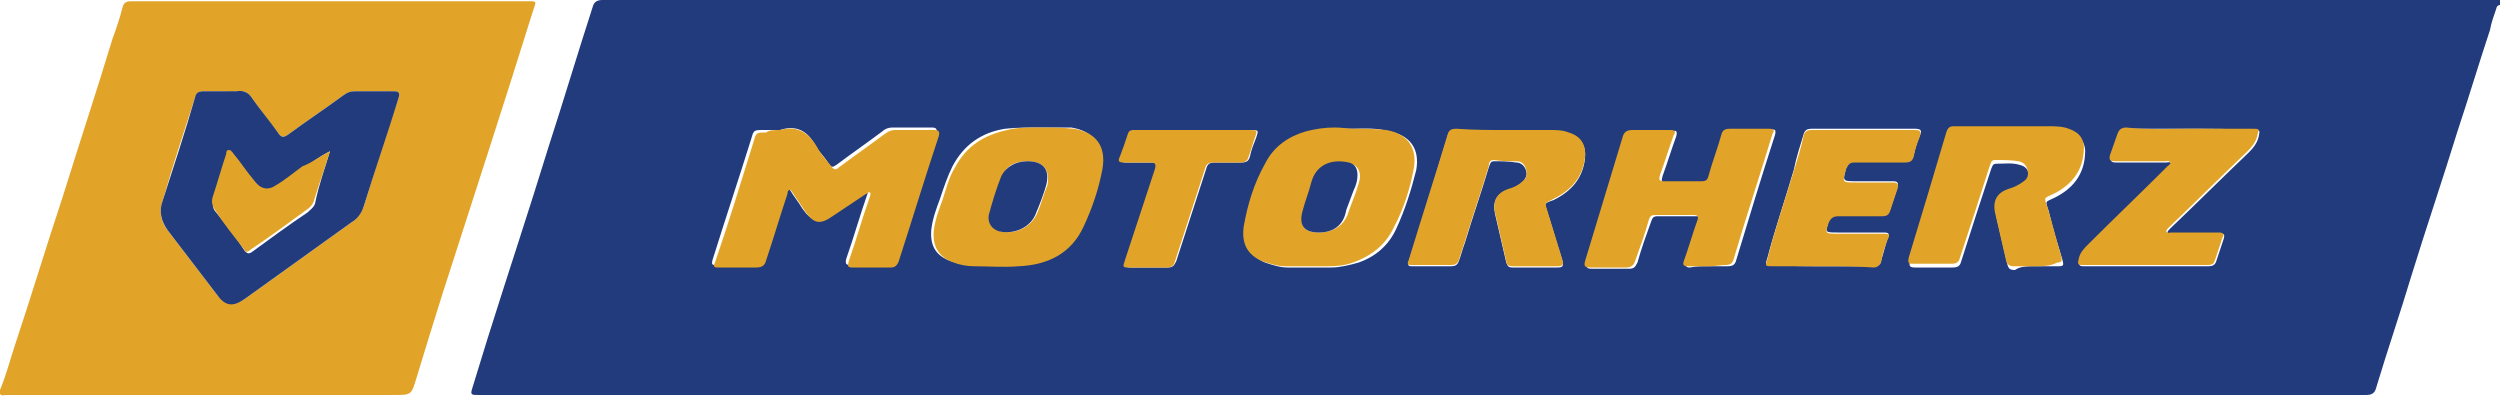
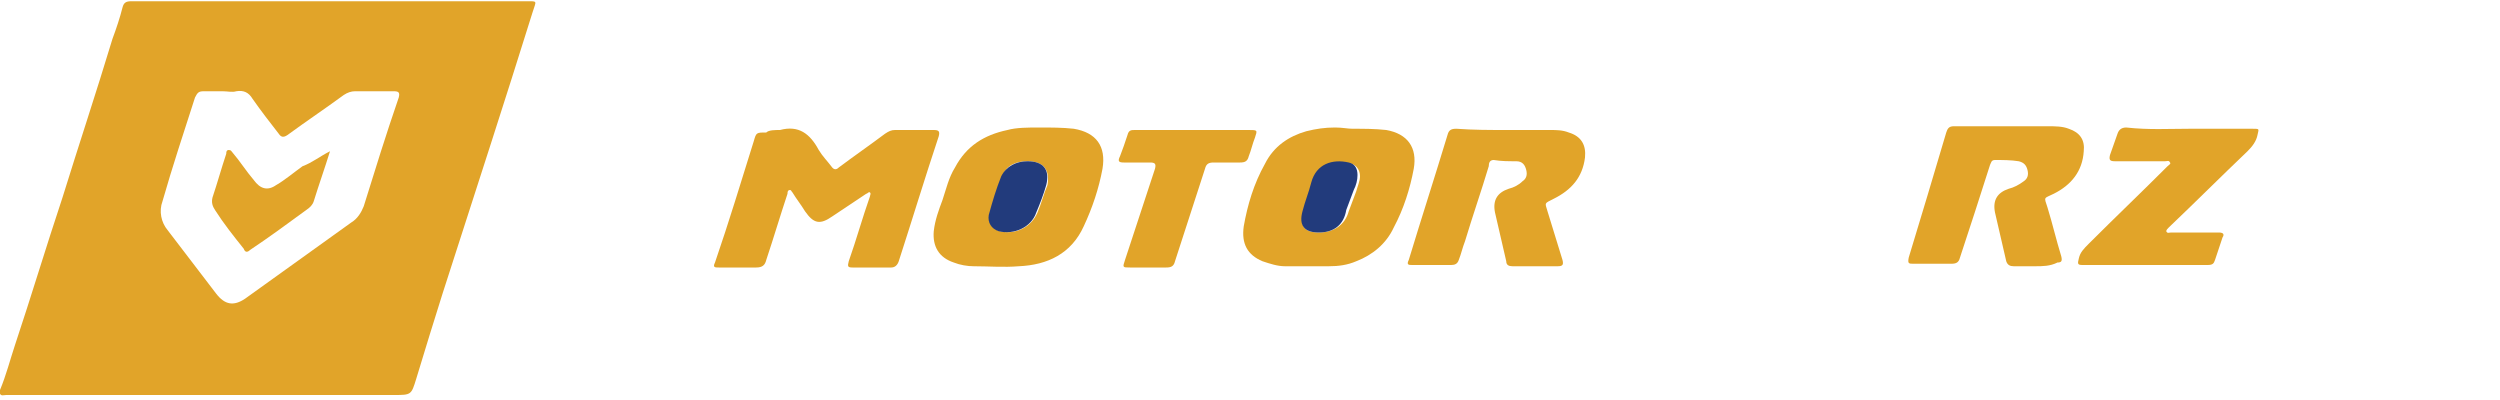
<svg xmlns="http://www.w3.org/2000/svg" width="300" height="48" viewBox="0 0 300 48" fill="none">
  <g clip-path="url(#clip0_458_7297)">
-     <path d="M300 0C300 0.15 300 0.45 300 0.6C299.7 0.6 299.55 0.9 299.55 1.05C299.25 1.95 298.95 2.7 298.8 3.6C297.45 7.65 296.25 11.7 294.9 15.75C293.1 21.6 291.15 27.3 289.35 33.15C288 37.65 286.5 42 285.15 46.5C285 47.1 284.7 47.4 283.95 47.4C223.35 47.4 162.75 47.4 102.15 47.4C87.3 47.4 72.3 47.4 57.45 47.4C56.55 47.4 56.4 47.4 56.7 46.5C57.3 44.55 57.9 42.6 58.5 40.65C60.9 33 63.45 25.35 65.85 17.55C67.65 12 69.3 6.45 71.1 0.9C71.25 0.3 71.55 0 72.3 0C147.75 0 223.2 0 298.5 0C299.1 0 299.55 0 300 0ZM93.6 15.6C93 15.6 92.25 15.6 91.65 15.6C90.45 15.6 90.45 15.6 90.15 16.65C88.65 21.45 87 26.4 85.5 31.2C85.35 31.8 85.5 31.8 85.95 31.8C87.45 31.8 88.95 31.8 90.45 31.8C91.2 31.8 91.5 31.65 91.65 30.9C92.4 28.2 93.3 25.65 94.2 22.95C94.2 22.8 94.2 22.5 94.5 22.5C94.65 22.5 94.8 22.65 94.8 22.8C95.25 23.55 95.85 24.3 96.3 25.05C97.35 26.55 98.1 26.7 99.6 25.65C100.95 24.75 102.3 23.85 103.65 22.95C103.8 22.8 103.95 22.65 104.1 22.8C104.25 22.95 104.1 23.1 104.1 23.25C103.2 25.8 102.45 28.5 101.55 31.05C101.4 31.65 101.55 31.8 102 31.8C103.5 31.8 105.15 31.8 106.65 31.8C107.25 31.8 107.4 31.65 107.55 31.05C109.2 26.1 110.7 21 112.35 16.05C112.5 15.45 112.35 15.3 111.75 15.3C110.25 15.3 108.6 15.3 107.1 15.3C106.65 15.3 106.2 15.45 105.9 15.75C104.1 17.1 102.15 18.45 100.35 19.8C99.9 20.1 99.75 20.1 99.45 19.65C99 18.9 98.4 18.3 97.95 17.7C97.2 16.05 95.85 14.85 93.6 15.6ZM124.65 15.3C123.45 15.3 121.95 15.3 120.6 15.45C117.75 15.9 115.65 17.4 114.3 19.95C113.7 21.15 113.25 22.5 112.8 23.85C112.35 25.05 111.9 26.25 111.75 27.6C111.6 29.55 112.35 30.75 114.15 31.35C114.9 31.65 115.65 31.8 116.55 31.8C118.35 31.8 120.15 31.95 121.95 31.8C125.4 31.65 128.25 30.3 129.75 27C130.8 24.75 131.55 22.5 132 20.1C132.45 17.4 131.25 15.75 128.55 15.3C127.5 15.3 126.15 15.3 124.65 15.3ZM162.3 15.45C161.7 15.45 161.1 15.45 160.5 15.45C159.3 15.45 158.1 15.6 157.05 15.9C154.8 16.5 153.15 17.85 152.1 19.8C150.9 22.2 150.15 24.75 149.55 27.3C149.1 29.25 150 30.75 151.8 31.5C152.7 31.8 153.6 32.1 154.5 32.1C156.3 32.1 157.95 32.1 159.75 32.1C160.8 32.1 162 31.8 163.05 31.5C165.15 30.75 166.65 29.4 167.55 27.45C168.6 25.2 169.35 22.8 169.95 20.4C170.4 17.85 169.2 16.2 166.65 15.75C165 15.3 163.65 15.45 162.3 15.45ZM205.05 31.95C205.8 31.95 206.55 31.95 207.3 31.95C207.9 31.95 208.2 31.8 208.35 31.2C209.85 26.25 211.35 21.3 213 16.2C213.15 15.6 213 15.45 212.55 15.6C211.05 15.6 209.4 15.6 207.9 15.6C207.3 15.6 207 15.75 206.85 16.35C206.4 18 205.8 19.5 205.35 21.15C205.2 21.6 204.9 21.9 204.45 21.9C202.95 21.9 201.45 21.9 199.95 21.9C199.35 21.9 199.35 21.75 199.5 21.15C200.1 19.5 200.55 18 201.15 16.35C201.3 15.75 201.15 15.6 200.7 15.75C199.2 15.75 197.7 15.75 196.2 15.75C195.45 15.75 195.3 16.05 195 16.65C193.5 21.6 192 26.55 190.5 31.5C190.35 32.1 190.35 32.25 191.1 32.25C192.6 32.25 193.95 32.25 195.45 32.25C196.05 32.25 196.2 32.1 196.5 31.5C196.95 29.85 197.55 28.2 198.15 26.55C198.3 26.1 198.45 25.95 198.9 25.95C200.4 25.95 202.05 25.95 203.55 25.95C204 25.95 204.15 26.1 204 26.55C203.4 28.2 202.95 29.85 202.35 31.5C202.2 31.95 202.35 32.1 202.8 32.1C203.4 31.95 204.15 31.95 205.05 31.95ZM244.2 31.95C245.1 31.95 246 31.95 247.05 31.95C247.65 31.95 247.65 31.8 247.5 31.2C246.9 29.25 246.3 27.3 245.85 25.35C245.4 24 245.4 24.3 246.6 23.7C248.7 22.65 250.05 21 250.2 18.6C250.35 17.25 249.75 16.35 248.4 15.9C247.5 15.6 246.75 15.6 245.85 15.6C242.1 15.6 238.35 15.6 234.6 15.6C234 15.6 233.85 15.9 233.7 16.35C232.2 21.3 230.7 26.4 229.2 31.35C229.05 31.95 229.2 32.1 229.8 32.1C231.3 32.1 232.8 32.1 234.3 32.1C234.9 32.1 235.2 31.95 235.35 31.35C236.55 27.6 237.75 23.85 238.95 20.25C239.1 19.95 239.1 19.65 239.55 19.65C240.45 19.65 241.5 19.5 242.4 19.8C243 19.95 243.3 20.25 243.45 20.85C243.6 21.45 243.45 21.9 243 22.2C242.55 22.65 241.95 22.8 241.2 23.1C239.7 23.55 239.25 24.45 239.55 25.95C240 27.9 240.45 29.85 240.9 31.8C241.05 32.25 241.2 32.4 241.8 32.4C242.4 31.95 243.3 31.95 244.2 31.95ZM180.75 15.6C178.8 15.6 176.7 15.6 174.75 15.6C174.15 15.6 173.85 15.75 173.7 16.35C172.2 21.3 170.7 26.4 169.05 31.35C168.9 31.95 169.05 31.95 169.5 31.95C171 31.95 172.65 31.95 174.15 31.95C174.6 31.95 174.9 31.8 175.05 31.35C175.35 30.6 175.5 29.85 175.8 29.1C176.7 26.1 177.75 23.1 178.65 20.1C178.8 19.8 178.8 19.35 179.25 19.35C180.15 19.35 181.05 19.35 181.95 19.5C182.55 19.5 183 19.95 183.15 20.55C183.3 21.15 183 21.45 182.7 21.9C182.25 22.35 181.65 22.5 181.05 22.8C179.55 23.25 179.1 24.15 179.4 25.65C179.85 27.6 180.3 29.55 180.75 31.5C180.9 31.95 181.05 32.1 181.5 32.1C183.3 32.1 185.1 32.1 186.9 32.1C187.5 32.1 187.65 31.95 187.5 31.35C186.9 29.4 186.3 27.45 185.7 25.5C185.4 24.45 185.1 24.45 186.45 24C188.55 22.95 189.9 21.45 190.2 19.05C190.35 17.55 189.75 16.5 188.25 16.05C187.5 15.9 186.75 15.75 186 15.75C184.35 15.6 182.55 15.6 180.75 15.6ZM262.8 15.45C260.25 15.45 257.7 15.45 255.3 15.45C254.7 15.45 254.4 15.6 254.25 16.2C253.95 17.1 253.8 17.85 253.35 18.75C253.2 19.35 253.35 19.5 253.95 19.5C255.9 19.5 257.85 19.5 259.95 19.5C260.1 19.5 260.4 19.35 260.55 19.65C260.7 19.95 260.4 19.95 260.25 20.1C257.1 23.25 253.95 26.25 250.8 29.4C250.2 29.85 249.9 30.45 249.6 31.2C249.45 31.8 249.45 31.95 250.05 31.95C255 31.95 260.1 31.95 265.05 31.95C265.5 31.95 265.8 31.8 265.95 31.35C266.25 30.45 266.55 29.55 266.85 28.65C267 28.05 266.85 28.05 266.4 28.05C264.45 28.05 262.65 28.05 260.7 28.05C260.55 28.05 260.25 28.2 260.1 27.9C260.1 27.75 260.25 27.6 260.4 27.45C263.55 24.45 266.7 21.3 269.85 18.3C270.45 17.7 270.9 17.1 271.05 16.35C271.2 15.6 271.2 15.6 270.45 15.6C267.9 15.45 265.35 15.45 262.8 15.45ZM218.7 31.95C220.8 31.95 222.75 31.95 224.85 31.95C225.45 31.95 225.75 31.65 225.75 31.2C226.05 30.3 226.2 29.55 226.5 28.65C226.8 28.05 226.65 27.9 226.05 27.9C224.25 27.9 222.3 27.9 220.5 27.9C219 27.9 219 27.9 219.45 26.55C219.6 25.95 219.9 25.65 220.65 25.8C222.45 25.8 224.25 25.8 225.9 25.8C226.35 25.8 226.65 25.65 226.8 25.2C227.1 24.3 227.4 23.4 227.7 22.5C227.85 21.9 227.7 21.75 227.1 21.75C225.6 21.75 224.1 21.75 222.75 21.75C221.1 21.75 221.1 21.75 221.55 20.1C221.7 19.65 222 19.35 222.6 19.35C224.55 19.35 226.5 19.35 228.6 19.35C229.2 19.35 229.5 19.2 229.65 18.6C229.8 17.85 230.1 16.95 230.4 16.2C230.7 15.6 230.4 15.45 229.8 15.45C225.6 15.45 221.55 15.45 217.35 15.45C216.9 15.45 216.6 15.6 216.45 16.05C216 17.55 215.55 18.9 215.25 20.4C214.2 24 213 27.45 212.1 30.9C211.8 31.8 211.8 31.8 212.7 31.8C214.8 31.95 216.75 31.95 218.7 31.95ZM143.25 15.6C141 15.6 138.6 15.6 136.35 15.6C135.9 15.6 135.6 15.75 135.45 16.2C135.15 17.1 134.85 17.85 134.55 18.75C134.4 19.2 134.55 19.5 135 19.5C136.05 19.5 137.1 19.5 138.15 19.5C138.75 19.5 138.9 19.65 138.75 20.25C137.55 23.85 136.35 27.6 135.15 31.2C134.85 31.95 134.85 32.1 135.75 32.1C137.25 32.1 138.75 32.1 140.1 32.1C140.7 32.1 140.85 31.95 141.15 31.35C142.35 27.6 143.55 24 144.75 20.25C144.9 19.65 145.2 19.5 145.8 19.5C146.85 19.5 147.9 19.5 148.95 19.5C149.55 19.5 149.85 19.35 150 18.75C150.15 18 150.45 17.25 150.75 16.5C151.05 15.6 151.05 15.6 150 15.6C147.6 15.6 145.5 15.6 143.25 15.6Z" fill="#223B7C" />
    <path d="M0 46.8C0.75 45 1.2 43.2 1.8 41.4C3.75 35.55 5.55 29.55 7.5 23.7C9.45 17.4 11.55 11.1 13.5 4.65C13.95 3.45 14.4 2.1 14.7 0.9C14.85 0.3 15.15 0.15 15.75 0.15C31.5 0.15 47.1 0.15 62.85 0.15C64.65 0.15 64.35 -1.82688e-05 63.9 1.5C62.25 6.75 60.6 12 58.95 17.1C57 23.1 55.05 29.25 53.1 35.25C52.05 38.55 51 42 49.95 45.45C49.35 47.4 49.35 47.4 47.25 47.4C31.8 47.4 16.2 47.4 0.75 47.4C0.45 47.4 0.15 47.55 0 47.25C0 47.1 0 46.95 0 46.8ZM26.7 10.95C25.95 10.95 25.2 10.95 24.45 10.95C23.85 10.95 23.7 11.1 23.4 11.7C22.05 15.9 20.7 19.95 19.5 24.15C19.05 25.35 19.35 26.7 20.1 27.6C22.05 30.15 24 32.7 25.95 35.25C27 36.6 28.05 36.75 29.4 35.85C33.6 32.85 37.95 29.7 42.15 26.7C42.9 26.25 43.35 25.5 43.65 24.75C45 20.4 46.35 16.05 47.85 11.7C48 11.1 47.85 10.95 47.25 10.95C45.75 10.95 44.1 10.95 42.6 10.95C42.15 10.95 41.7 11.1 41.25 11.4C39 13.05 36.75 14.55 34.5 16.2C34.05 16.5 33.75 16.5 33.45 16.05C32.4 14.7 31.35 13.35 30.3 11.85C29.85 11.1 29.25 10.8 28.35 10.95C27.9 11.1 27.3 10.95 26.7 10.95Z" fill="#E1A429" />
    <path d="M93.6 15.6C95.85 15 97.2 16.05 98.25 18C98.7 18.75 99.3 19.35 99.75 19.95C100.05 20.4 100.35 20.4 100.65 20.1C102.45 18.75 104.4 17.4 106.2 16.05C106.65 15.75 106.95 15.6 107.4 15.6C108.9 15.6 110.55 15.6 112.05 15.6C112.65 15.6 112.8 15.75 112.65 16.35C111 21.3 109.5 26.25 107.85 31.35C107.7 31.8 107.4 32.1 106.95 32.1C105.45 32.1 103.8 32.1 102.3 32.1C101.7 32.1 101.7 31.95 101.85 31.35C102.75 28.8 103.5 26.1 104.4 23.55C104.4 23.4 104.55 23.25 104.4 23.1C104.25 22.95 104.1 23.25 103.95 23.25C102.6 24.15 101.25 25.05 99.9 25.95C98.4 27 97.65 26.85 96.6 25.35C96.15 24.6 95.55 23.85 95.1 23.1C94.95 22.95 94.95 22.8 94.8 22.8C94.5 22.8 94.5 23.1 94.5 23.25C93.6 25.95 92.85 28.5 91.95 31.2C91.8 31.8 91.5 32.1 90.75 32.1C89.25 32.1 87.75 32.1 86.25 32.1C85.8 32.1 85.5 32.1 85.8 31.5C87.45 26.7 88.95 21.75 90.45 16.95C90.75 15.9 90.75 15.9 91.95 15.9C92.25 15.6 93 15.6 93.6 15.6Z" fill="#E1A429" />
    <path d="M124.65 15.3C126.15 15.3 127.5 15.3 128.85 15.45C131.55 15.9 132.75 17.55 132.3 20.25C131.85 22.65 131.1 24.9 130.05 27.15C128.55 30.45 125.7 31.8 122.25 31.95C120.45 32.1 118.65 31.95 116.85 31.95C116.1 31.95 115.2 31.8 114.45 31.5C112.65 30.9 111.9 29.55 112.05 27.75C112.2 26.4 112.65 25.2 113.1 24C113.55 22.65 113.85 21.3 114.6 20.1C115.95 17.55 118.05 16.2 120.9 15.6C121.95 15.3 123.45 15.3 124.65 15.3ZM123.3 19.35C121.95 19.35 120.75 19.8 120.3 21.15C119.7 22.65 119.25 24.3 118.8 25.8C118.5 26.7 119.1 27.45 120 27.75C121.8 28.2 123.75 27.3 124.5 25.5C124.95 24.45 125.25 23.25 125.7 22.2C126 20.4 125.25 19.35 123.3 19.35Z" fill="#E1A429" />
    <path d="M162.3 15.45C163.65 15.45 165 15.45 166.35 15.6C168.9 16.05 170.1 17.7 169.65 20.25C169.2 22.65 168.45 25.05 167.25 27.3C166.35 29.25 164.7 30.6 162.75 31.35C161.7 31.8 160.65 31.95 159.45 31.95C157.65 31.95 156 31.95 154.2 31.95C153.3 31.95 152.4 31.65 151.5 31.35C149.7 30.6 148.95 29.25 149.25 27.15C149.7 24.6 150.45 22.05 151.8 19.65C152.85 17.55 154.65 16.35 156.75 15.75C157.95 15.45 159 15.3 160.2 15.3C161.1 15.3 161.7 15.45 162.3 15.45ZM158.25 27.9C160.05 27.9 161.4 27 161.85 25.35C162.15 24.6 162.45 23.7 162.75 22.95C162.9 22.35 163.2 21.75 163.2 21.15C163.2 20.4 162.75 19.8 162.15 19.65C160.2 19.2 158.25 19.8 157.65 22.05C157.35 23.25 156.9 24.3 156.6 25.5C155.85 27 156.45 27.9 158.25 27.9Z" fill="#E1A429" />
-     <path d="M205.05 31.95C204.15 31.95 203.4 31.95 202.5 31.95C202.05 31.95 201.9 31.8 202.05 31.35C202.65 29.7 203.1 28.05 203.7 26.4C203.85 25.95 203.7 25.8 203.25 25.8C201.75 25.8 200.1 25.8 198.6 25.8C198.15 25.8 198 25.95 197.85 26.4C197.4 28.05 196.8 29.7 196.2 31.35C196.05 31.8 195.75 32.1 195.15 32.1C193.65 32.1 192.3 32.1 190.8 32.1C190.2 32.1 190.05 31.95 190.2 31.35C191.7 26.4 193.2 21.45 194.7 16.5C194.85 15.9 195.15 15.6 195.9 15.6C197.4 15.6 198.9 15.6 200.4 15.6C201 15.6 201.15 15.75 200.85 16.2C200.25 17.85 199.8 19.35 199.2 21C199.05 21.45 199.05 21.75 199.65 21.75C201.15 21.75 202.65 21.75 204.15 21.75C204.75 21.75 204.9 21.6 205.05 21C205.5 19.35 206.1 17.85 206.55 16.2C206.7 15.6 207 15.45 207.6 15.45C209.1 15.45 210.75 15.45 212.25 15.45C212.85 15.45 213 15.6 212.7 16.05C211.2 21 209.55 25.95 208.05 31.05C207.9 31.65 207.6 31.8 207 31.8C206.55 31.8 205.8 31.95 205.05 31.95Z" fill="#E1A429" />
    <path d="M244.2 31.95C243.3 31.95 242.4 31.95 241.65 31.95C241.2 31.95 240.9 31.8 240.75 31.35C240.3 29.4 239.85 27.45 239.4 25.5C239.1 24 239.7 23.1 241.05 22.65C241.65 22.5 242.25 22.2 242.85 21.75C243.3 21.45 243.45 21 243.3 20.4C243.15 19.8 242.85 19.5 242.25 19.35C241.35 19.2 240.3 19.2 239.4 19.2C238.95 19.2 238.95 19.5 238.8 19.8C237.6 23.55 236.4 27.3 235.2 30.9C235.05 31.5 234.75 31.65 234.15 31.65C232.65 31.65 231.15 31.65 229.65 31.65C229.05 31.65 228.9 31.65 229.05 30.9C230.55 25.95 232.05 21 233.55 15.9C233.7 15.45 233.85 15.15 234.45 15.15C238.2 15.15 241.95 15.15 245.7 15.15C246.6 15.15 247.5 15.15 248.25 15.45C249.6 15.9 250.2 16.8 250.05 18.15C249.9 20.55 248.55 22.2 246.45 23.25C245.25 23.85 245.25 23.55 245.7 24.9C246.3 26.85 246.75 28.8 247.35 30.75C247.5 31.35 247.35 31.5 246.9 31.5C246 31.95 245.1 31.95 244.2 31.95Z" fill="#E1A429" />
    <path d="M180.75 15.6C182.55 15.6 184.35 15.6 186 15.6C186.75 15.6 187.5 15.6 188.25 15.9C189.75 16.35 190.35 17.4 190.2 18.9C189.9 21.3 188.55 22.8 186.45 23.85C185.25 24.45 185.4 24.3 185.7 25.35C186.3 27.3 186.9 29.25 187.5 31.2C187.65 31.8 187.5 31.95 186.9 31.95C185.1 31.95 183.3 31.95 181.5 31.95C181.05 31.95 180.75 31.8 180.75 31.35C180.3 29.4 179.85 27.45 179.4 25.5C179.1 24 179.7 23.1 181.05 22.65C181.65 22.5 182.25 22.2 182.7 21.75C183.15 21.45 183.3 21 183.15 20.4C183 19.8 182.7 19.35 181.95 19.35C181.05 19.35 180.15 19.35 179.25 19.2C178.8 19.2 178.65 19.5 178.65 19.95C177.75 22.95 176.7 25.95 175.8 28.95C175.5 29.7 175.35 30.45 175.05 31.2C174.9 31.65 174.6 31.8 174.15 31.8C172.65 31.8 171 31.8 169.5 31.8C169.05 31.8 168.75 31.8 169.05 31.2C170.55 26.25 172.2 21.15 173.7 16.2C173.85 15.6 174.15 15.45 174.75 15.45C176.85 15.6 178.8 15.6 180.75 15.6Z" fill="#E1A429" />
    <path d="M262.8 15.45C265.35 15.45 267.75 15.45 270.3 15.45C271.2 15.45 271.05 15.45 270.9 16.2C270.75 16.95 270.3 17.55 269.7 18.15C266.55 21.15 263.4 24.3 260.25 27.3C260.1 27.45 259.95 27.6 259.95 27.75C260.1 28.05 260.25 27.9 260.55 27.9C262.5 27.9 264.3 27.9 266.25 27.9C266.7 27.9 267 28.05 266.7 28.5C266.4 29.4 266.1 30.3 265.8 31.2C265.65 31.65 265.5 31.8 264.9 31.8C259.95 31.8 254.85 31.8 249.9 31.8C249.3 31.8 249.3 31.65 249.45 31.05C249.6 30.3 250.05 29.85 250.65 29.25C253.8 26.1 256.95 23.1 260.1 19.95C260.25 19.8 260.55 19.65 260.4 19.5C260.25 19.2 260.1 19.35 259.8 19.35C257.85 19.35 255.9 19.35 253.8 19.35C253.2 19.35 253.05 19.2 253.2 18.6C253.5 17.7 253.8 16.95 254.1 16.05C254.25 15.6 254.55 15.3 255.15 15.3C257.85 15.6 260.25 15.45 262.8 15.45Z" fill="#E1A429" />
-     <path d="M218.7 31.95C216.75 31.95 214.8 31.95 212.7 31.95C211.8 31.95 211.8 31.95 212.1 31.05C213 27.45 214.2 24 215.25 20.55C215.7 19.05 216.15 17.7 216.45 16.2C216.6 15.75 216.9 15.6 217.35 15.6C221.55 15.6 225.6 15.6 229.8 15.6C230.4 15.6 230.55 15.75 230.4 16.35C230.1 17.1 229.8 17.85 229.65 18.75C229.5 19.35 229.2 19.5 228.6 19.5C226.65 19.5 224.7 19.5 222.6 19.5C222 19.5 221.85 19.65 221.55 20.25C221.1 21.9 220.95 21.9 222.75 21.9C224.25 21.9 225.75 21.9 227.1 21.9C227.7 21.9 227.85 22.05 227.7 22.65C227.4 23.55 227.1 24.45 226.8 25.35C226.65 25.8 226.35 25.95 225.9 25.95C224.1 25.95 222.3 25.95 220.65 25.95C220.05 25.95 219.75 26.1 219.45 26.7C219 28.05 219 28.05 220.5 28.05C222.3 28.05 224.25 28.05 226.05 28.05C226.8 28.05 226.8 28.2 226.5 28.8C226.2 29.55 225.9 30.45 225.75 31.35C225.6 31.8 225.3 32.1 224.85 32.1C222.9 31.95 220.8 31.95 218.7 31.95Z" fill="#E1A429" />
    <path d="M143.25 15.6C145.5 15.6 147.6 15.6 149.85 15.6C150.9 15.6 150.9 15.6 150.6 16.5C150.3 17.25 150.15 18 149.85 18.75C149.7 19.35 149.4 19.5 148.8 19.5C147.75 19.5 146.7 19.5 145.65 19.5C145.05 19.5 144.75 19.65 144.6 20.25C143.4 24 142.2 27.6 141 31.35C140.85 31.95 140.55 32.1 139.95 32.1C138.45 32.1 136.95 32.1 135.6 32.1C134.7 32.1 134.7 32.1 135 31.2C136.2 27.6 137.4 23.85 138.6 20.25C138.75 19.65 138.6 19.5 138 19.5C136.95 19.5 135.9 19.5 134.85 19.5C134.25 19.5 134.1 19.35 134.4 18.75C134.7 18 135 17.1 135.3 16.2C135.45 15.6 135.75 15.6 136.2 15.6C138.6 15.6 141 15.6 143.25 15.6Z" fill="#E1A429" />
-     <path d="M26.7 10.95C27.3 10.95 27.9 10.95 28.35 10.95C29.25 10.8 29.85 11.1 30.3 11.85C31.35 13.35 32.4 14.55 33.45 16.05C33.75 16.5 34.05 16.5 34.5 16.2C36.75 14.55 39 13.05 41.25 11.4C41.7 11.1 42 10.95 42.6 10.95C44.1 10.95 45.75 10.95 47.25 10.95C47.85 10.95 48 11.1 47.85 11.7C46.5 16.05 45 20.4 43.65 24.75C43.35 25.65 42.9 26.25 42.15 26.7C37.95 29.7 33.6 32.85 29.4 35.85C27.9 36.9 27 36.75 25.95 35.25C24 32.7 22.05 30.15 20.1 27.6C19.35 26.55 19.05 25.35 19.5 24.15C20.85 19.95 22.2 15.9 23.4 11.7C23.55 11.1 23.85 10.95 24.45 10.95C25.2 10.95 25.95 10.95 26.7 10.95ZM39.6 18.15C39.6 18 39.6 18 39.6 18.15C38.4 18.75 37.35 19.5 36.45 20.25C35.4 21 34.35 21.75 33.3 22.5C32.25 23.1 31.35 22.95 30.6 21.9C29.7 20.85 28.95 19.65 28.05 18.6C27.9 18.45 27.9 18.15 27.6 18.3C27.45 18.3 27.45 18.6 27.3 18.75C26.7 20.55 26.25 22.2 25.65 24C25.5 24.6 25.5 25.05 25.95 25.5C27.15 27 28.35 28.5 29.4 30.15C29.7 30.45 29.85 30.45 30.15 30.3C32.4 28.65 34.65 27 36.9 25.5C37.2 25.2 37.65 24.9 37.8 24.45C38.25 22.2 39 20.1 39.6 18.15Z" fill="#223B7C" />
    <path d="M123.3 19.35C125.25 19.35 126 20.4 125.55 22.2C125.25 23.25 124.8 24.45 124.35 25.5C123.75 27.3 121.65 28.2 119.85 27.75C118.95 27.45 118.5 26.7 118.65 25.8C119.1 24.15 119.55 22.65 120.15 21.15C120.75 19.95 121.95 19.35 123.3 19.35Z" fill="#223B7C" />
    <path d="M158.25 27.9C156.45 27.9 155.85 27 156.3 25.35C156.6 24.15 157.05 23.1 157.35 21.9C157.95 19.65 159.9 19.05 161.85 19.5C162.6 19.65 162.9 20.25 162.9 21C162.9 21.6 162.75 22.2 162.45 22.8C162.15 23.55 161.85 24.45 161.55 25.2C161.25 27 160.05 27.9 158.25 27.9Z" fill="#223B7C" />
    <path d="M39.6 18.15C39 20.1 38.25 22.2 37.65 24.15C37.5 24.6 37.2 24.9 36.75 25.2C34.5 26.85 32.25 28.5 30 30C29.7 30.3 29.4 30.3 29.25 29.85C28.05 28.35 26.85 26.85 25.8 25.2C25.5 24.75 25.35 24.3 25.5 23.7C26.1 21.9 26.55 20.25 27.15 18.45C27.15 18.3 27.15 18 27.45 18C27.75 18 27.75 18.15 27.9 18.3C28.8 19.35 29.55 20.55 30.45 21.6C31.2 22.65 32.1 22.95 33.15 22.2C34.2 21.6 35.25 20.7 36.3 19.95C37.5 19.5 38.4 18.75 39.6 18.15C39.6 18 39.6 18 39.6 18.15Z" fill="#E1A429" />
  </g>
  <defs>
    <clipPath id="clip0_458_7297">
      <rect width="300" height="47.438" fill="white" />
    </clipPath>
  </defs>
</svg>